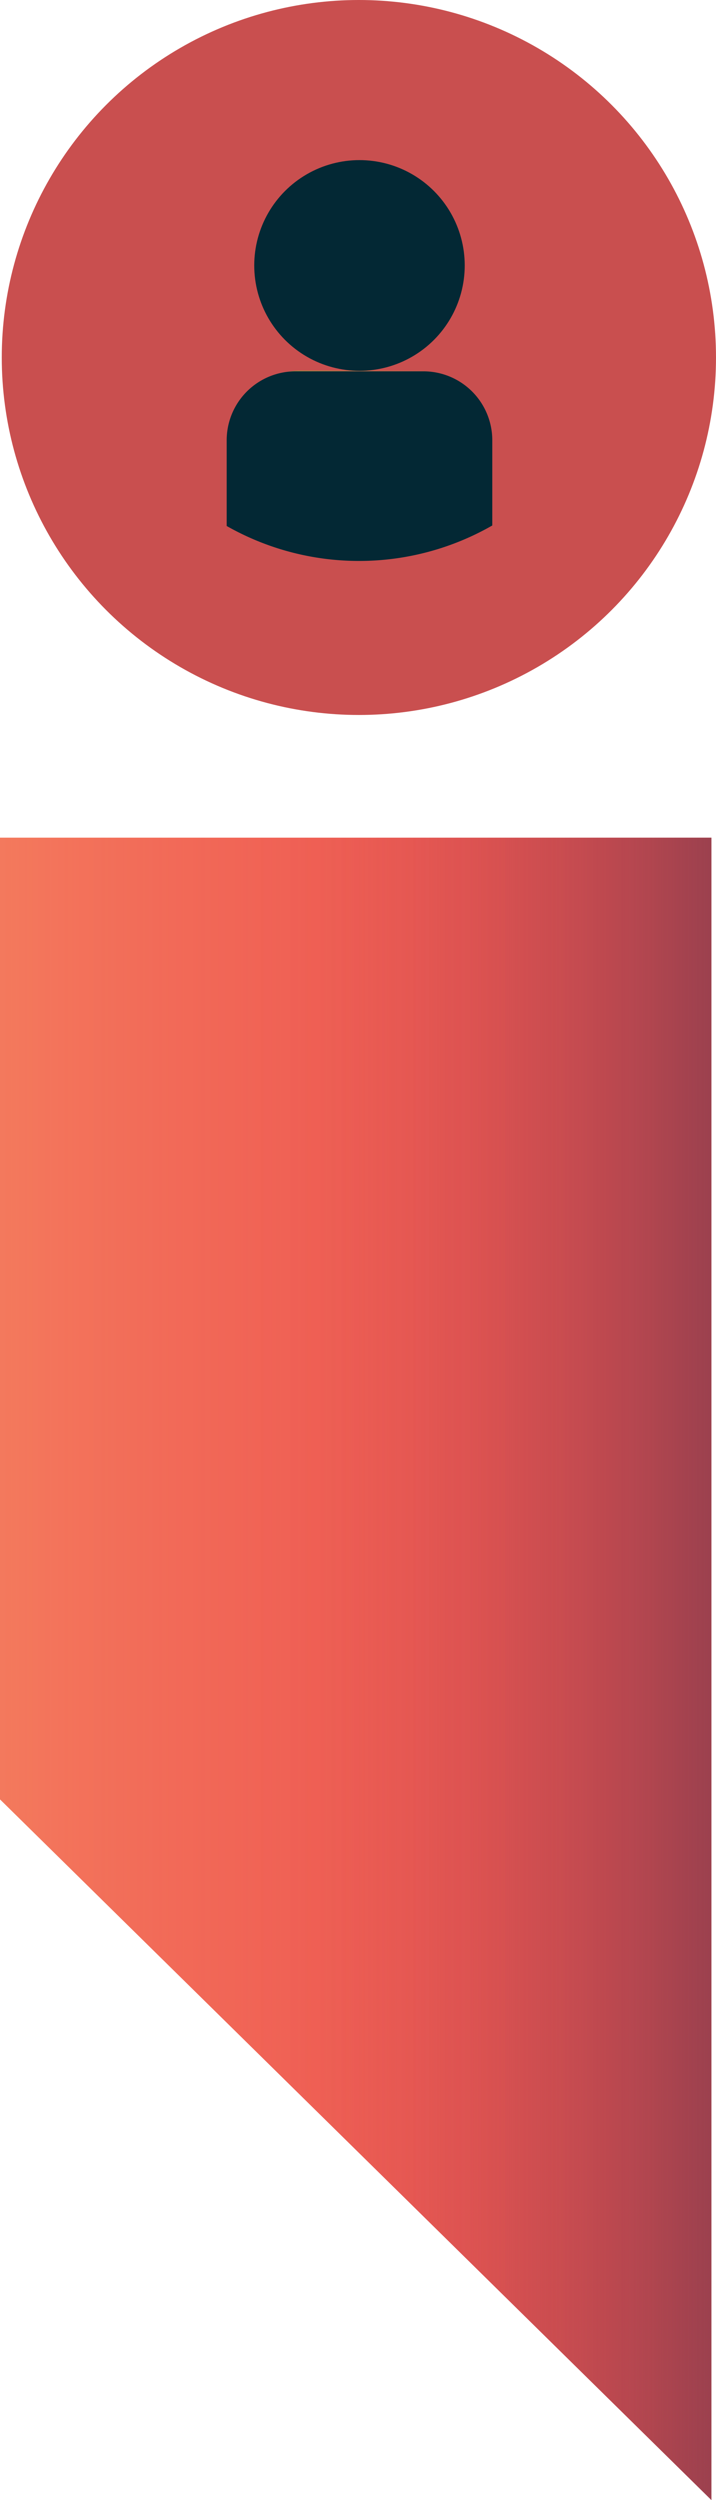
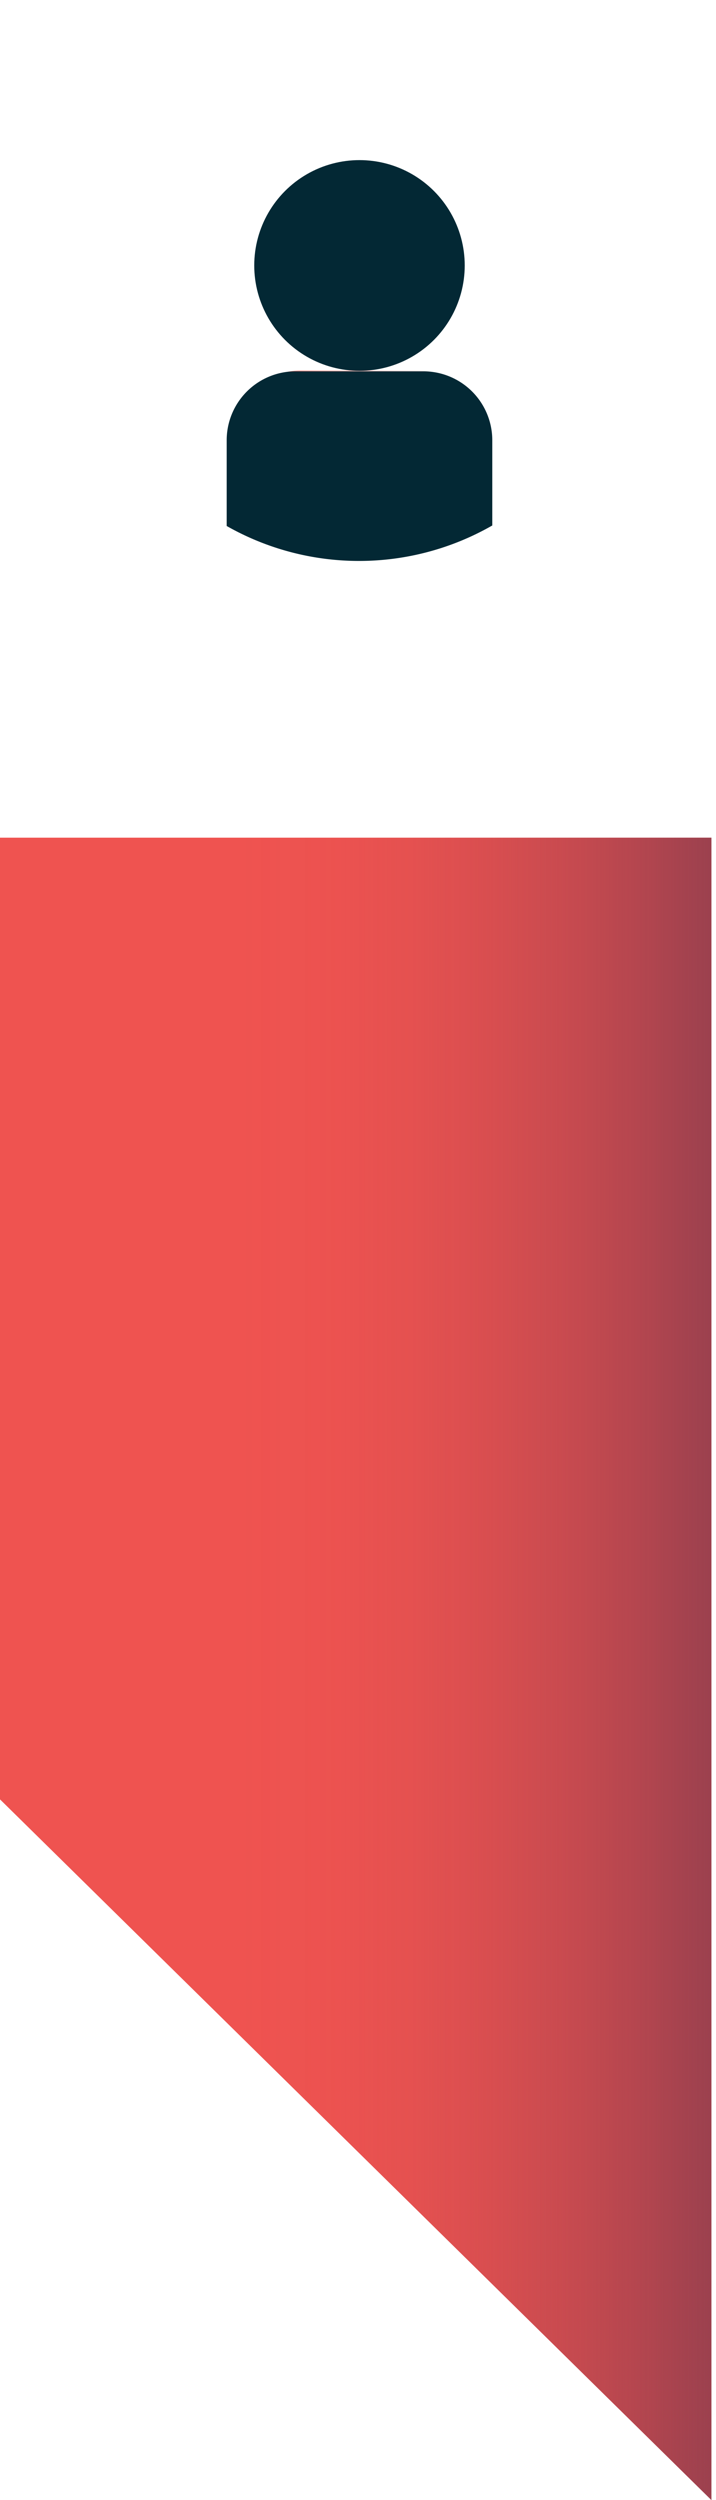
<svg xmlns="http://www.w3.org/2000/svg" viewBox="0 0 60.256 210.182">
  <defs>
    <linearGradient id="a" y1="140.302" x2="59.872" y2="140.302" gradientUnits="userSpaceOnUse">
      <stop offset="0" stop-color="#ffdb7d" />
      <stop offset="0.084" stop-color="#ffdb7d" stop-opacity="0.851" />
      <stop offset="0.223" stop-color="#ffdb7d" stop-opacity="0.629" />
      <stop offset="0.363" stop-color="#ffdb7d" stop-opacity="0.436" />
      <stop offset="0.5" stop-color="#ffdb7d" stop-opacity="0.279" />
      <stop offset="0.634" stop-color="#ffdb7d" stop-opacity="0.157" />
      <stop offset="0.764" stop-color="#ffdb7d" stop-opacity="0.07" />
      <stop offset="0.888" stop-color="#ffdb7d" stop-opacity="0.018" />
      <stop offset="1" stop-color="#ffdb7d" stop-opacity="0" />
    </linearGradient>
    <linearGradient id="b" y1="140.302" x2="59.872" y2="140.302" gradientUnits="userSpaceOnUse">
      <stop offset="0.335" stop-color="#873c4e" stop-opacity="0" />
      <stop offset="0.454" stop-color="#873c4e" stop-opacity="0.028" />
      <stop offset="0.568" stop-color="#873c4e" stop-opacity="0.114" />
      <stop offset="0.68" stop-color="#873c4e" stop-opacity="0.258" />
      <stop offset="0.792" stop-color="#873c4e" stop-opacity="0.459" />
      <stop offset="0.901" stop-color="#873c4e" stop-opacity="0.716" />
      <stop offset="1" stop-color="#873c4e" />
    </linearGradient>
    <linearGradient id="c" x1="22.03" y1="22.89" x2="38.476" y2="22.89" gradientUnits="userSpaceOnUse">
      <stop offset="0" stop-color="#809e3f" />
      <stop offset="0.25" stop-color="#a28b42" stop-opacity="0.731" />
      <stop offset="0.765" stop-color="#e56648" stop-opacity="0.207" />
      <stop offset="1" stop-color="#ff574a" stop-opacity="0" />
    </linearGradient>
    <linearGradient id="d" x1="19.877" y1="38.552" x2="40.629" y2="38.552" gradientUnits="userSpaceOnUse">
      <stop offset="0" stop-color="#ff574a" />
      <stop offset="0.015" stop-color="#ff574a" stop-opacity="0.979" />
      <stop offset="0.232" stop-color="#ff574a" stop-opacity="0.686" />
      <stop offset="0.436" stop-color="#ff574a" stop-opacity="0.442" />
      <stop offset="0.621" stop-color="#ff574a" stop-opacity="0.251" />
      <stop offset="0.782" stop-color="#ff574a" stop-opacity="0.114" />
      <stop offset="0.914" stop-color="#ff574a" stop-opacity="0.03" />
      <stop offset="1" stop-color="#ff574a" stop-opacity="0" />
    </linearGradient>
    <linearGradient id="e" x1="19.877" y1="38.552" x2="40.629" y2="38.552" gradientUnits="userSpaceOnUse">
      <stop offset="0" stop-color="#809e3f" />
      <stop offset="0.215" stop-color="#809e3f" stop-opacity="0.709" />
      <stop offset="0.47" stop-color="#809e3f" stop-opacity="0.405" />
      <stop offset="0.695" stop-color="#809e3f" stop-opacity="0.184" />
      <stop offset="0.88" stop-color="#809e3f" stop-opacity="0.049" />
      <stop offset="1" stop-color="#809e3f" stop-opacity="0" />
    </linearGradient>
  </defs>
  <polygon points="0 70.422 59.872 70.422 59.872 210.182 0 151.272 0 70.422" style="fill:#ef5350" />
-   <polygon points="0 70.422 59.872 70.422 59.872 210.182 0 151.272 0 70.422" style="opacity:0.28;fill:url(#a)" />
  <polygon points="0 70.422 59.872 70.422 59.872 210.182 0 151.272 0 70.422" style="opacity:0.8;fill:url(#b)" />
-   <circle cx="30.202" cy="30.054" r="30.054" style="fill:#c94f4f" />
-   <circle cx="30.253" cy="22.89" r="8.223" style="fill:url(#c)" />
  <path d="M35.247,31.152h-9.989A5.381,5.381,0,0,0,19.877,36.533v6.691a20.956,20.956,0,0,0,20.752-.041V36.533A5.381,5.381,0,0,0,35.247,31.152Z" style="fill:url(#d)" />
-   <path d="M35.247,31.152h-9.989A5.381,5.381,0,0,0,19.877,36.533v6.691a20.956,20.956,0,0,0,20.752-.041V36.533A5.381,5.381,0,0,0,35.247,31.152Z" style="fill:url(#e)" />
  <circle cx="30.253" cy="22.317" r="8.857" style="fill:#032834" />
  <path d="M35.632,31.217H24.873a5.796,5.796,0,0,0-5.796,5.796v7.207a22.572,22.572,0,0,0,22.352-.044V37.013A5.796,5.796,0,0,0,35.632,31.217Z" style="fill:#032834" />
</svg>